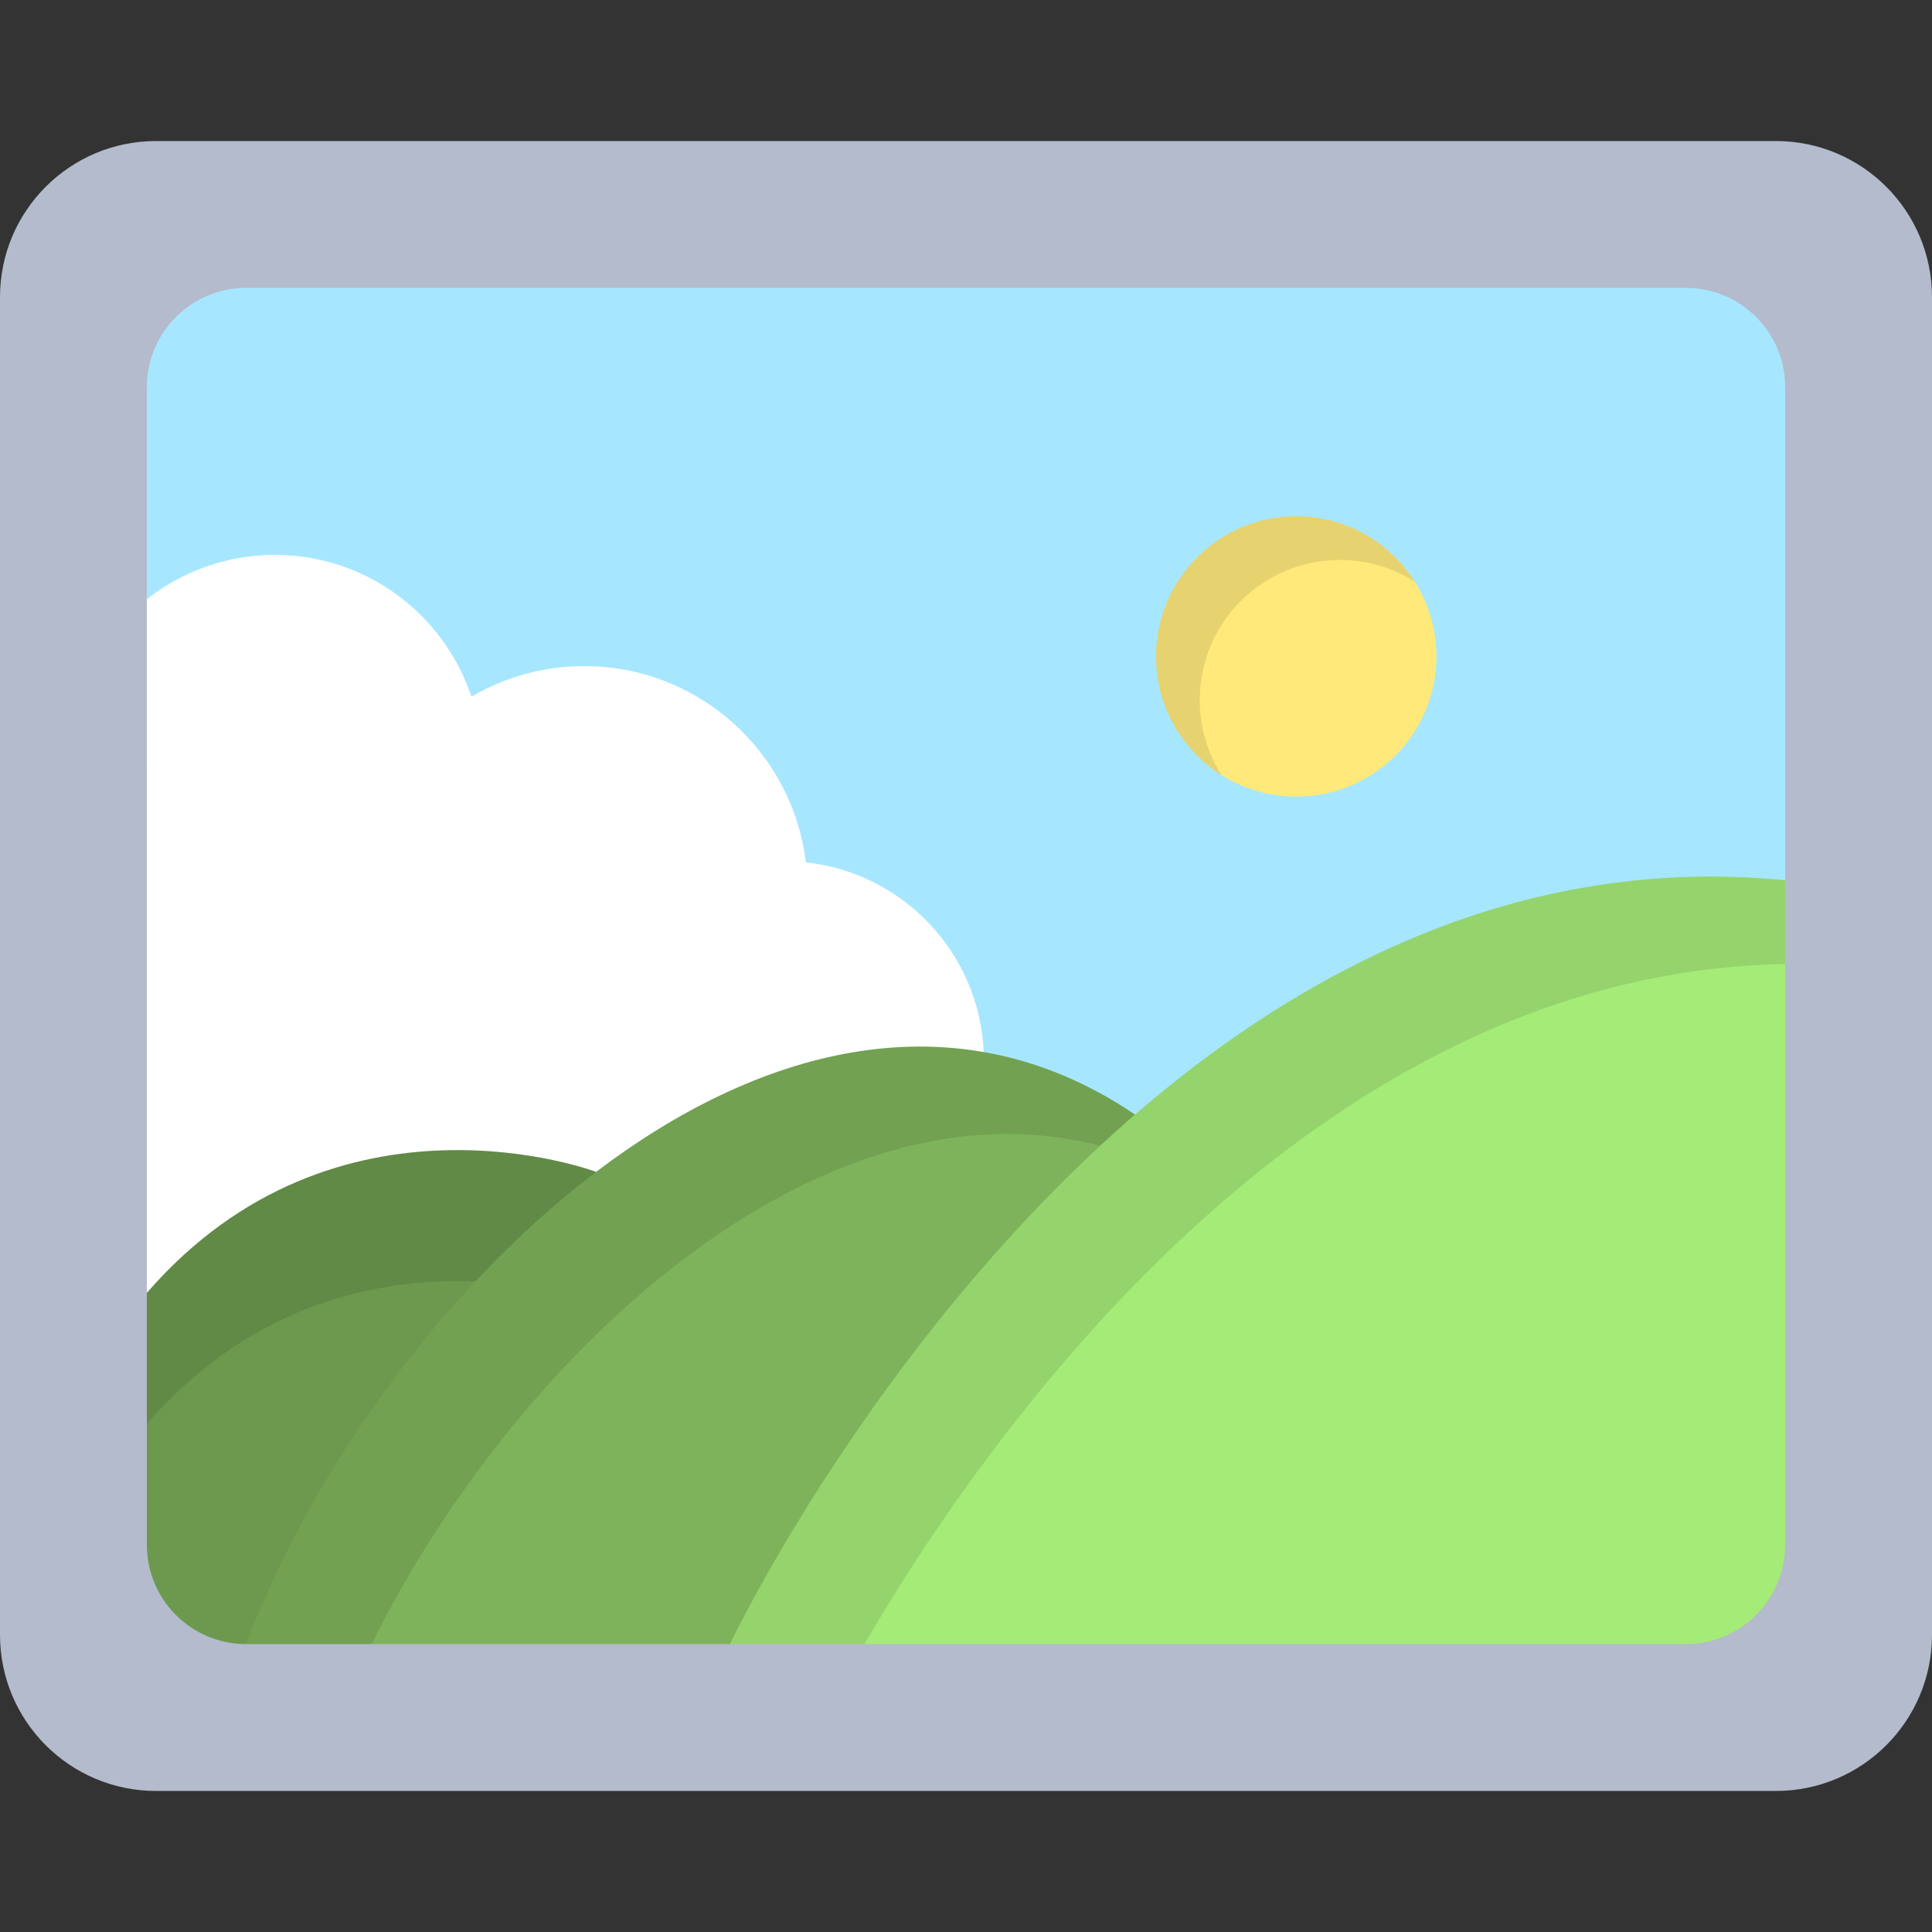
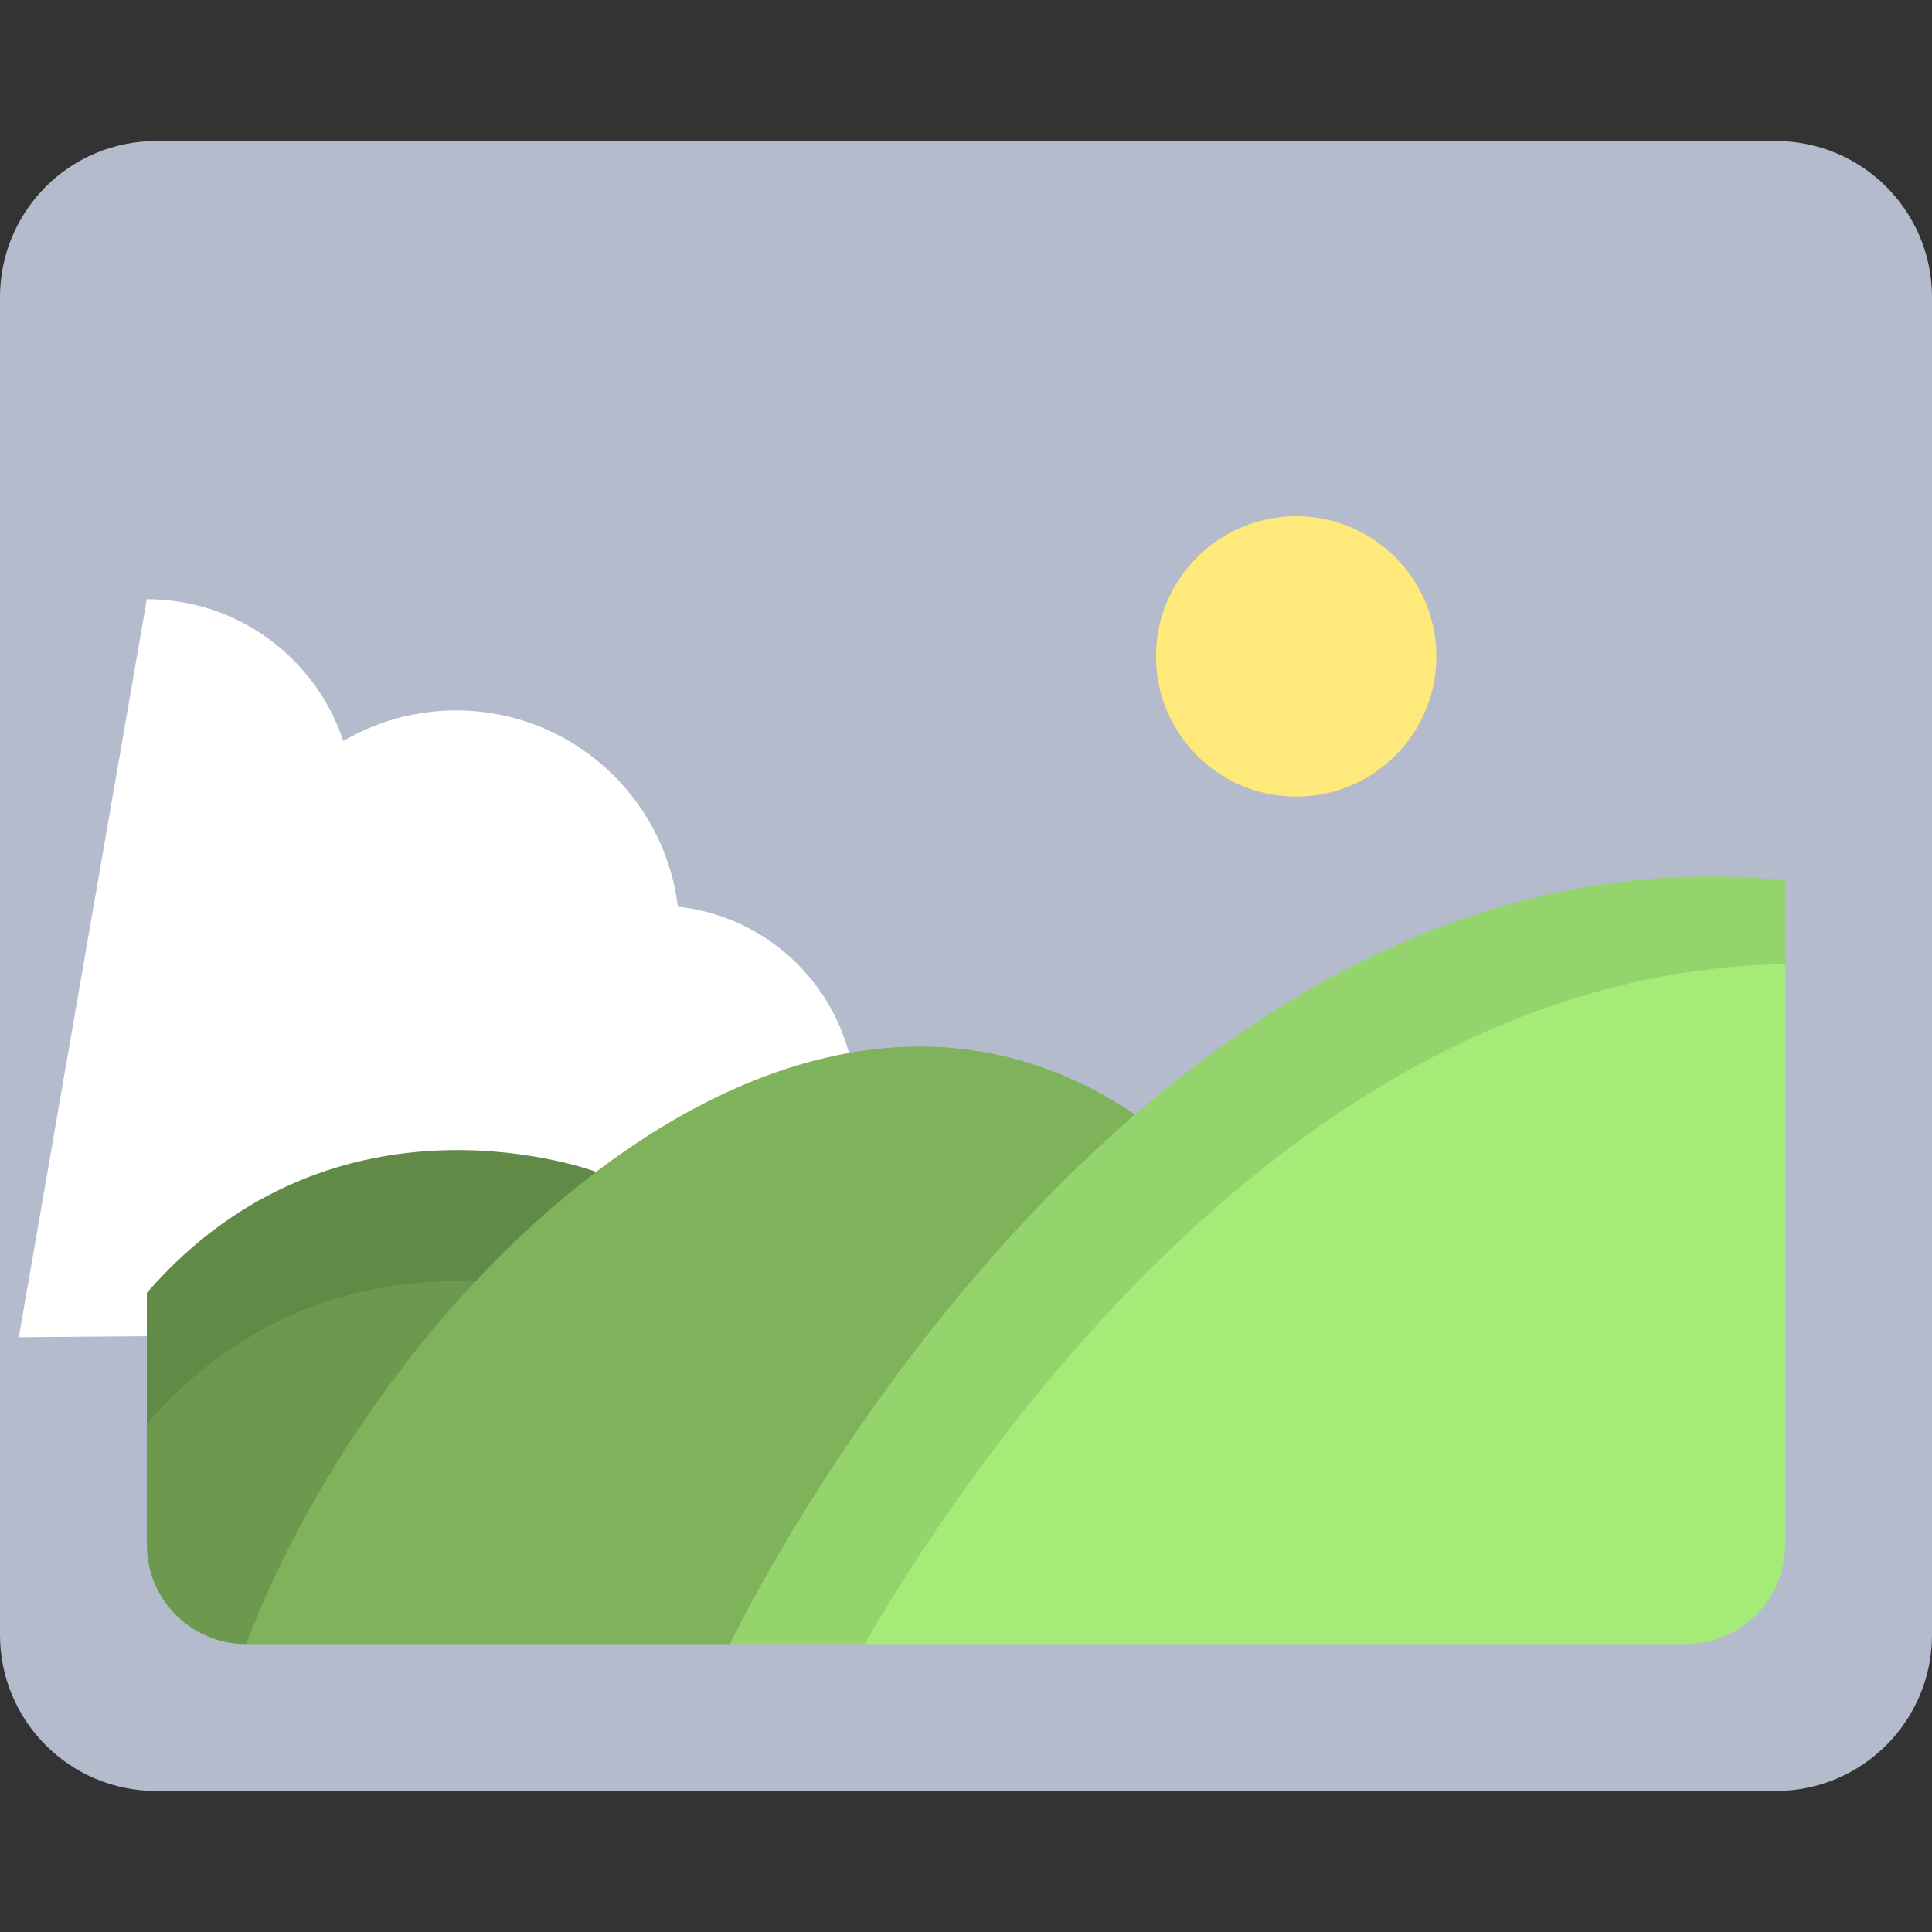
<svg xmlns="http://www.w3.org/2000/svg" version="1.1" id="Layer_1" x="0px" y="0px" viewBox="0 0 512.001 512.001" style="enable-background:new 0 0 512.001 512.001;" xml:space="preserve">
  <rect x="0" y="0" width="512.001" height="512.001" fill="#333333" stroke="none" />
  <path style="fill:#B4BBCC;" d="M470.632,37.377H41.368C18.521,37.377,0,55.898,0,78.744v354.511  c0,22.846,18.521,41.368,41.368,41.368h429.265c22.846,0,41.368-18.521,41.368-41.368V78.744  C512,55.898,493.479,37.377,470.632,37.377z" />
-   <path style="fill:#A6E7FF;" d="M473.083,233.282V102.615c0-14.537-11.784-26.321-26.321-26.321H65.238  c-14.537,0-26.321,11.784-26.321,26.321v240.014l50.002,45.511L473.083,233.282z" />
-   <path style="fill:#FFFFFF;" d="M38.909,158.803c9.339-7.358,21.125-11.747,33.937-11.747c24.26,0,44.829,15.746,52.081,37.571  c8.774-5.142,18.98-8.101,29.884-8.101c30.261,0,55.202,22.707,58.757,52.009c25.772,2.769,46.005,24.044,47.129,50.275  l-63.977,62.539l-157.801,1.281L38.909,158.803z" />
+   <path style="fill:#FFFFFF;" d="M38.909,158.803c24.26,0,44.829,15.746,52.081,37.571  c8.774-5.142,18.98-8.101,29.884-8.101c30.261,0,55.202,22.707,58.757,52.009c25.772,2.769,46.005,24.044,47.129,50.275  l-63.977,62.539l-157.801,1.281L38.909,158.803z" />
  <path style="fill:#6C994E;" d="M157.978,310.558c0,0-68.733-25.906-119.062,32.07v66.756c0,14.537,11.784,26.321,26.321,26.321  l104.657-79.174L157.978,310.558z" />
  <path style="opacity:0.1;enable-background:new    ;" d="M38.917,377.353c50.329-57.976,119.062-32.07,119.062-32.07l4.391,16.942  l7.525-5.692l-11.916-45.974c0,0-68.733-25.906-119.062,32.07L38.917,377.353L38.917,377.353z" />
  <path style="fill:#7EB35B;" d="M65.238,435.706c34.925-92.71,144.432-202.073,235.563-140.329l-30.288,97.379l-77.076,42.951H65.238  z" />
-   <path style="opacity:0.1;enable-background:new    ;" d="M297.67,305.443l3.131-10.067  c-91.132-61.743-200.638,47.619-235.563,140.329h33.258C136.835,358.195,220.491,279.891,297.67,305.443z" />
  <path style="fill:#A5EB78;" d="M473.083,409.385V233.282c-175.29-17.428-279.647,202.424-279.647,202.424h253.326  C461.299,435.706,473.083,423.922,473.083,409.385z" />
  <path style="opacity:0.1;enable-background:new    ;" d="M473.083,255.484v-22.203c-175.29-17.428-279.647,202.424-279.647,202.424  h35.651C259.816,382.858,345.907,257.695,473.083,255.484z" />
  <circle style="fill:#FFE97A;" cx="343.505" cy="173.957" r="37.155" />
-   <path style="opacity:0.1;enable-background:new    ;" d="M317.935,185.533c0-20.517,16.633-37.15,37.15-37.15  c7.294,0,14.092,2.111,19.832,5.743c-6.584-10.405-18.184-17.318-31.407-17.318c-20.517,0-37.15,16.633-37.15,37.15  c0,13.223,6.914,24.823,17.318,31.407C320.046,199.626,317.935,192.828,317.935,185.533z" />
  <g>
</g>
  <g>
</g>
  <g>
</g>
  <g>
</g>
  <g>
</g>
  <g>
</g>
  <g>
</g>
  <g>
</g>
  <g>
</g>
  <g>
</g>
  <g>
</g>
  <g>
</g>
  <g>
</g>
  <g>
</g>
  <g>
</g>
</svg>